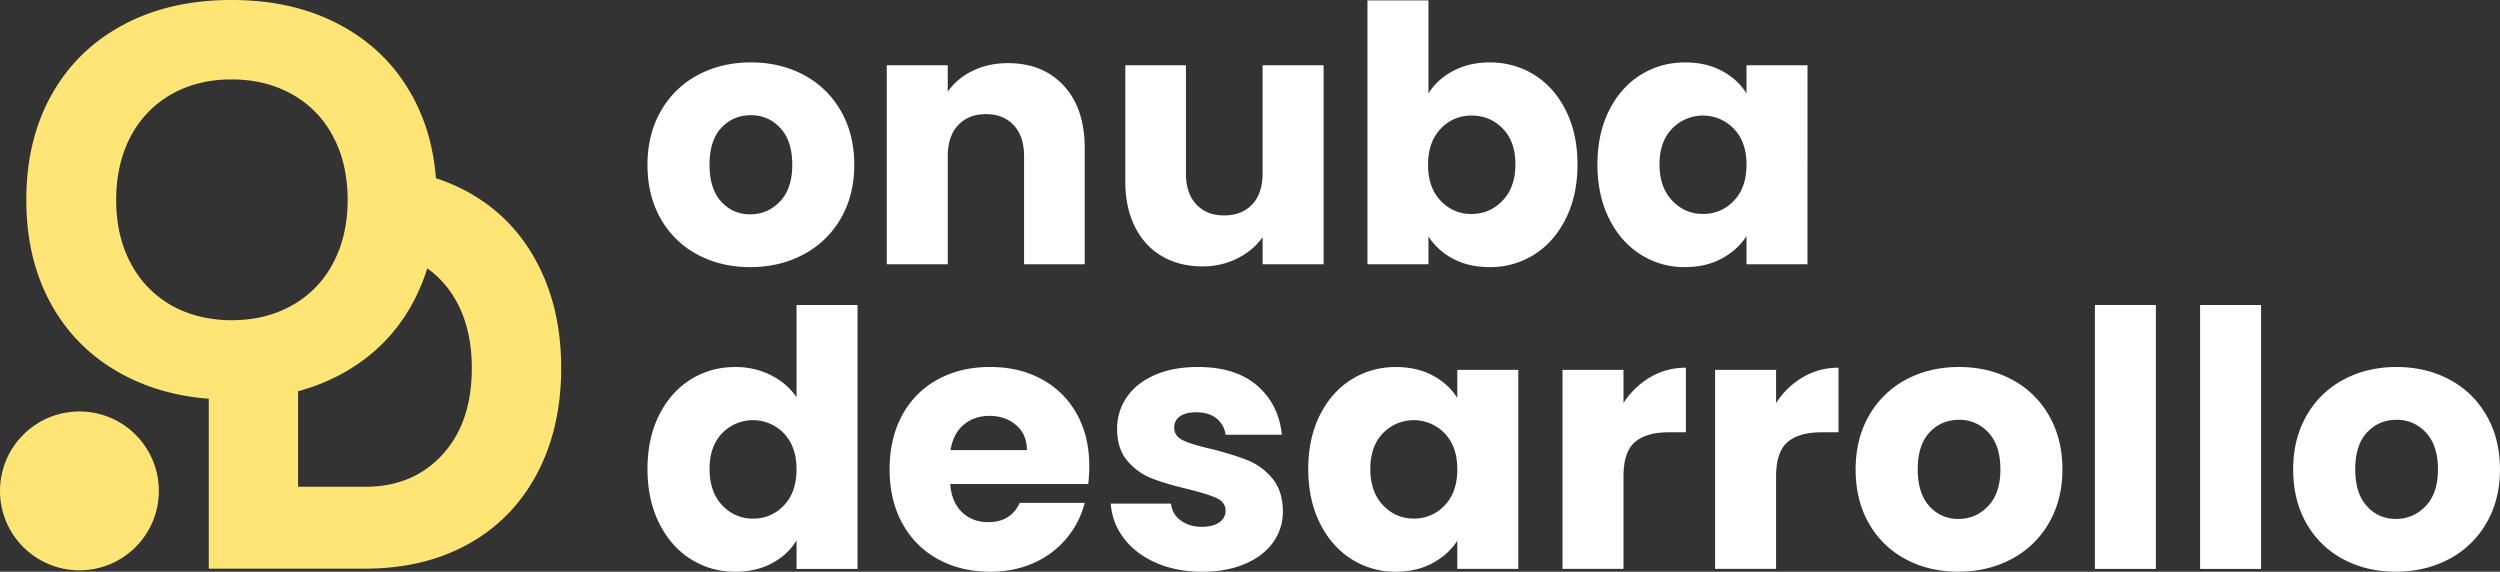
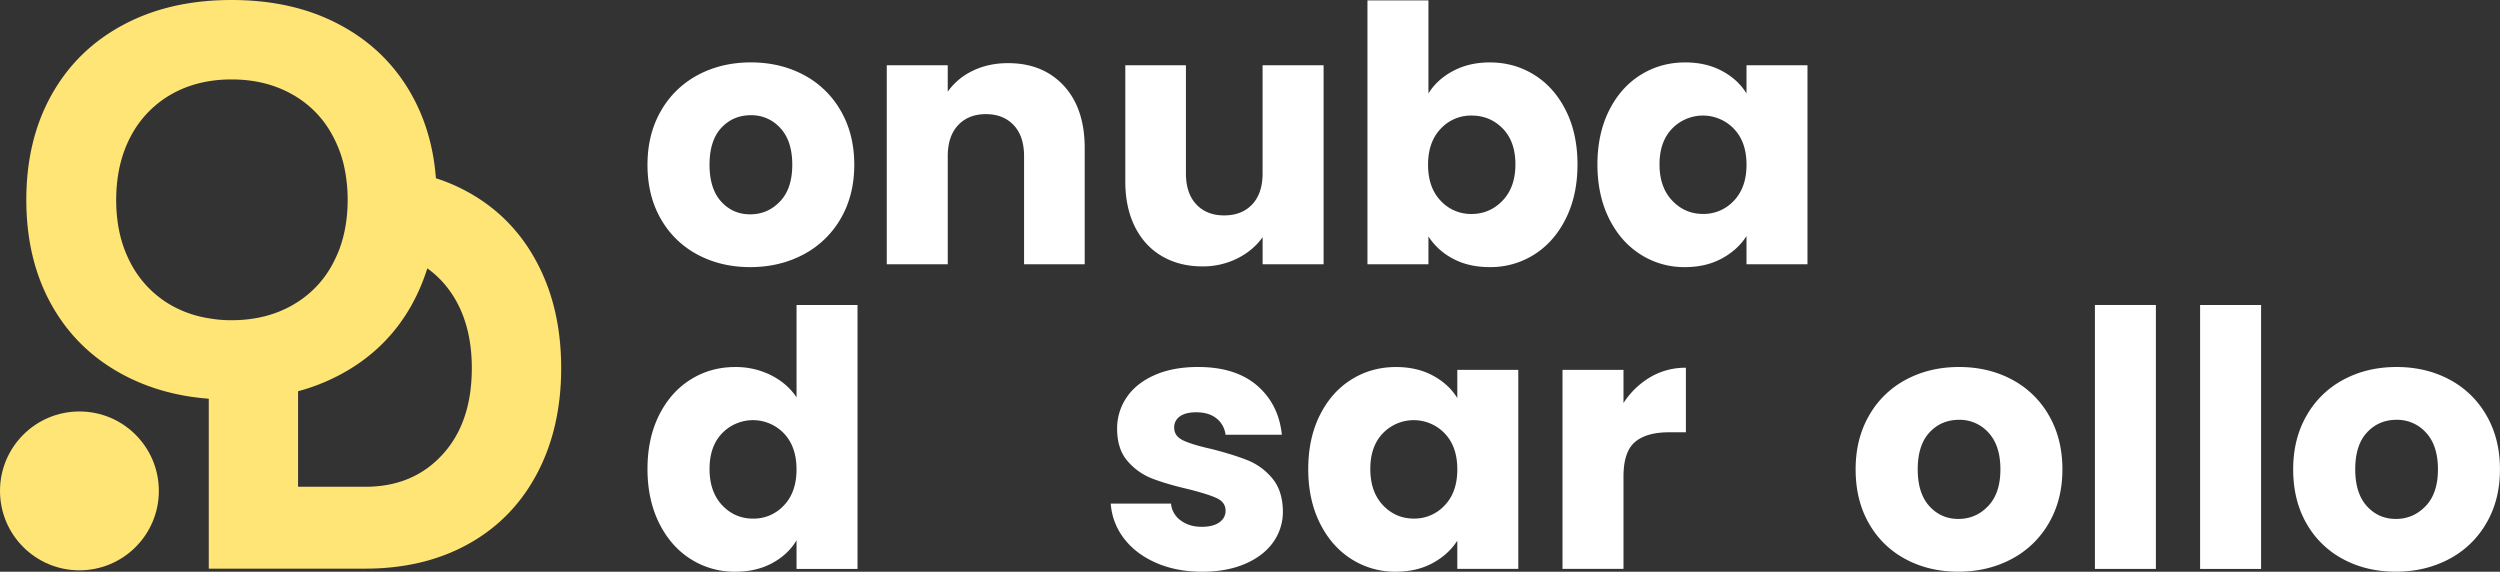
<svg xmlns="http://www.w3.org/2000/svg" viewBox="0 0 2765.92 632.53">
  <rect x="0" y="0" width="2765.92" height="632.53" fill="#333333" stroke="none" />
  <defs>
    <style>.cls-1{fill:#fff;}.cls-2{fill:#ffe576;}</style>
  </defs>
  <g id="Layer_2" data-name="Layer 2">
    <g id="Layer_1-2" data-name="Layer 1">
      <path class="cls-1" d="M771.79,281.72a101,101,0,0,1-40.63-39.45q-14.8-25.65-14.8-60,0-33.93,15-59.77a101.79,101.79,0,0,1,41-39.65q26-13.81,58.39-13.81t58.39,13.81a101.77,101.77,0,0,1,41,39.65q15,25.85,15,59.77T930,242.07a102.7,102.7,0,0,1-41.43,39.65Q862.34,295.53,830,295.53T771.79,281.72Zm91.14-58.79q13.61-14.19,13.61-40.63t-13.22-40.64a42.7,42.7,0,0,0-32.54-14.2q-19.74,0-32.75,14T785,182.3q0,26.43,12.82,40.63T830,237.14Q849.31,237.14,862.93,222.93Z" />
      <path class="cls-1" d="M1177,94.91q23.08,25.07,23.08,68.84V292.37H1133V172.83q0-22.1-11.44-34.32t-30.77-12.23q-19.33,0-30.78,12.23t-11.44,34.32V292.37H981.09V72.22h67.46v29.2a71.2,71.2,0,0,1,27.62-23.08q17.36-8.48,39.06-8.48Q1153.89,69.86,1177,94.91Z" />
      <path class="cls-1" d="M1464.39,72.22V292.37h-67.47v-30q-10.26,14.6-27.81,23.47a84.88,84.88,0,0,1-38.86,8.88q-25.26,0-44.59-11.24t-30-32.55Q1245,229.64,1245,200.84V72.22h67.07V191.77q0,22.1,11.44,34.32t30.77,12.23q19.73,0,31.17-12.23t11.44-34.32V72.22Z" />
      <path class="cls-1" d="M1607.6,78.54q17.76-9.48,40.63-9.47,27.23,0,49.32,13.81t34.92,39.45q12.81,25.65,12.82,59.57t-12.82,59.77q-12.83,25.86-34.92,39.85a90.19,90.19,0,0,1-49.32,14q-23.28,0-40.63-9.27a71.57,71.57,0,0,1-27.22-24.66v30.77h-67.47V.42h67.47v103Q1589.85,88,1607.6,78.54Zm55,63.71q-14-14.39-34.53-14.4a45.49,45.49,0,0,0-34.12,14.6q-14,14.6-14,39.85t14,39.85a45.48,45.48,0,0,0,34.12,14.59q20.13,0,34.33-14.79t14.2-40Q1676.64,156.65,1662.64,142.25Z" />
      <path class="cls-1" d="M1780.2,122.33Q1793,96.7,1815.12,82.88t49.31-13.81q23.28,0,40.84,9.47t27,24.85V72.22h67.47V292.37h-67.47V261.2q-9.87,15.39-27.42,24.86T1864,295.53a89.46,89.46,0,0,1-48.92-14q-22.11-14-34.92-39.85t-12.82-59.77Q1767.38,148,1780.2,122.33Zm138.09,20.12a47.42,47.42,0,0,0-68.26-.2q-14,14.42-14,39.65t14,40q14,14.79,34.13,14.79a45.52,45.52,0,0,0,34.13-14.59q14-14.6,14-39.85T1918.29,142.45Z" />
      <path class="cls-1" d="M729.18,459.33Q742,433.7,764.1,419.88t49.32-13.81a86.67,86.67,0,0,1,39.65,9.07q17.94,9.09,28.21,24.46V337.42h67.46v292H881.28V597.81q-9.48,15.78-27,25.25t-40.83,9.47a90.19,90.19,0,0,1-49.32-14q-22.1-14-34.92-39.85T716.36,518.9Q716.36,485,729.18,459.33Zm138.09,20.12a47.41,47.41,0,0,0-68.25-.2q-14,14.42-14,39.65T799,559q14,14.79,34.12,14.79a45.51,45.51,0,0,0,34.13-14.59q14-14.6,14-39.85T867.27,479.45Z" />
-       <path class="cls-1" d="M1204,535.47H1051.31q1.57,20.52,13.22,31.37t28.6,10.85q25.24,0,35.11-21.31h71.81a98.72,98.72,0,0,1-19.92,39.06,99.88,99.88,0,0,1-36.1,27.23q-21.71,9.86-48.53,9.86-32.36,0-57.6-13.81a98.14,98.14,0,0,1-39.46-39.45q-14.19-25.65-14.2-60t14-60a97,97,0,0,1,39.25-39.45q25.24-13.81,58-13.81,31.95,0,56.81,13.41a96.38,96.38,0,0,1,38.86,38.27q14,24.86,14,58A171.87,171.87,0,0,1,1204,535.47ZM1136.14,498q0-17.36-11.84-27.61t-29.59-10.26q-17,0-28.6,9.86t-14.4,28Z" />
      <path class="cls-1" d="M1279,622.67q-22.48-9.87-35.5-27a71.06,71.06,0,0,1-14.6-38.47h66.67a25.64,25.64,0,0,0,10.66,18.55q9.46,7.1,23.27,7.1,12.63,0,19.53-4.93t6.91-12.83q0-9.46-9.87-14t-32-10.06q-23.67-5.52-39.46-11.64A68.22,68.22,0,0,1,1247.39,510q-11.45-13.21-11.44-35.71a60.56,60.56,0,0,1,10.46-34.52q10.44-15.58,30.77-24.66t48.33-9.07q41.43,0,65.29,20.51T1418.22,481h-62.33a26.93,26.93,0,0,0-10.06-18.15q-8.49-6.7-22.29-6.71-11.83,0-18.15,4.54a14.49,14.49,0,0,0-6.31,12.43q0,9.47,10.06,14.2t31.36,9.47q24.46,6.31,39.85,12.43a68.76,68.76,0,0,1,27,19.72q11.64,13.62,12,36.5A57.92,57.92,0,0,1,1408.56,600q-10.86,15.19-31.17,23.87t-47.15,8.68Q1301.44,632.53,1279,622.67Z" />
      <path class="cls-1" d="M1460.24,459.33q12.81-25.63,34.92-39.45t49.31-13.81q23.28,0,40.84,9.47t27,24.85V409.22h67.47V629.37h-67.47V598.2q-9.87,15.39-27.42,24.86t-40.83,9.47a89.46,89.46,0,0,1-48.92-14q-22.11-14-34.92-39.85t-12.82-59.77Q1447.42,485,1460.24,459.33Zm138.09,20.12a47.42,47.42,0,0,0-68.26-.2q-14,14.42-14,39.65t14,40.05q14,14.79,34.13,14.79a45.52,45.52,0,0,0,34.13-14.59q14-14.6,14-39.85T1598.33,479.45Z" />
      <path class="cls-1" d="M1825.77,417.31a76.36,76.36,0,0,1,39.45-10.45v71.41h-18.54q-25.26,0-37.88,10.85t-12.62,38.07V629.37h-67.47V409.22h67.47v36.7A89,89,0,0,1,1825.77,417.31Z" />
-       <path class="cls-1" d="M1994.62,417.31a76.42,76.42,0,0,1,39.46-10.45v71.41h-18.55q-25.24,0-37.87,10.85T1965,527.19V629.37h-67.46V409.22H1965v36.7A89.06,89.06,0,0,1,1994.62,417.31Z" />
      <path class="cls-1" d="M2108.44,618.72a101,101,0,0,1-40.63-39.45q-14.8-25.65-14.8-60,0-33.93,15-59.77a101.83,101.83,0,0,1,41-39.65q26-13.81,58.4-13.81t58.38,13.81a101.79,101.79,0,0,1,41,39.65q15,25.85,15,59.77t-15.19,59.77a102.7,102.7,0,0,1-41.43,39.65q-26.23,13.81-58.58,13.81T2108.44,618.72Zm91.14-58.79q13.61-14.19,13.61-40.63T2200,478.66a42.7,42.7,0,0,0-32.54-14.2q-19.74,0-32.75,14t-13,40.84q0,26.43,12.82,40.63t32.16,14.21Q2186,574.14,2199.58,559.93Z" />
      <path class="cls-1" d="M2385.2,337.42v292h-67.46V337.42Z" />
      <path class="cls-1" d="M2501.59,337.42v292h-67.47V337.42Z" />
      <path class="cls-1" d="M2592.53,618.72a101,101,0,0,1-40.64-39.45q-14.79-25.65-14.79-60,0-33.93,15-59.77a101.7,101.7,0,0,1,41-39.65q26-13.81,58.39-13.81t58.39,13.81a101.77,101.77,0,0,1,41,39.65q15,25.85,15,59.77t-15.19,59.77a102.67,102.67,0,0,1-41.42,39.65q-26.25,13.81-58.59,13.81T2592.53,618.72Zm91.13-58.79q13.62-14.19,13.61-40.63t-13.21-40.64a42.73,42.73,0,0,0-32.55-14.2q-19.74,0-32.75,14t-13,40.84q0,26.43,12.83,40.63t32.15,14.21Q2670,574.14,2683.66,559.93Z" />
      <path class="cls-2" d="M594,290.36q-26.73-50.46-75.95-77.7a197.36,197.36,0,0,0-35.77-15.45c-2.64-34.52-11.68-65.27-26.87-92.39q-28.05-50.08-79.59-77.45C341.46,9,301.66,0,256.22,0S171,9,136.58,27.37,75.82,71.43,57.12,104.82s-28,72.06-28,116.25,9.29,83,28,116.37,45.19,59.12,79.46,77.33c27.87,14.81,59.38,23.72,94.4,26.36v188H404q65,0,114.11-27.24T594,524.23c17.83-33.51,26.87-72.56,26.87-117S611.86,323.88,594,290.36ZM189.31,337.69A114.76,114.76,0,0,1,144.49,291q-16-30.14-15.94-69.92t15.94-69.93a114.73,114.73,0,0,1,44.82-46.69q29-16.58,66.91-16.58t67.16,16.58a112.49,112.49,0,0,1,45.19,46.69A129.91,129.91,0,0,1,381,185.41a171.16,171.16,0,0,1,3.64,35.66c0,20.21-3.14,38.54-9.29,55A146.63,146.63,0,0,1,368.57,291a112.85,112.85,0,0,1-38.79,42.81c-2.13,1.38-4.27,2.63-6.4,3.89q-29.19,16.57-67.16,16.57A137.54,137.54,0,0,1,231,352.13,122.85,122.85,0,0,1,189.31,337.69ZM489.46,503Q456.88,538.6,404,538.54H329.78V432.84a219.83,219.83,0,0,0,46.07-18.07q51.6-27.31,79.59-77.33a219.66,219.66,0,0,0,17.32-40.55c14.44,10.29,26,24,34.53,40.92Q522,367.38,522,407.24C522,447.41,511.18,479.42,489.46,503Z" />
      <circle class="cls-2" cx="87.87" cy="543.11" r="87.87" />
    </g>
  </g>
</svg>